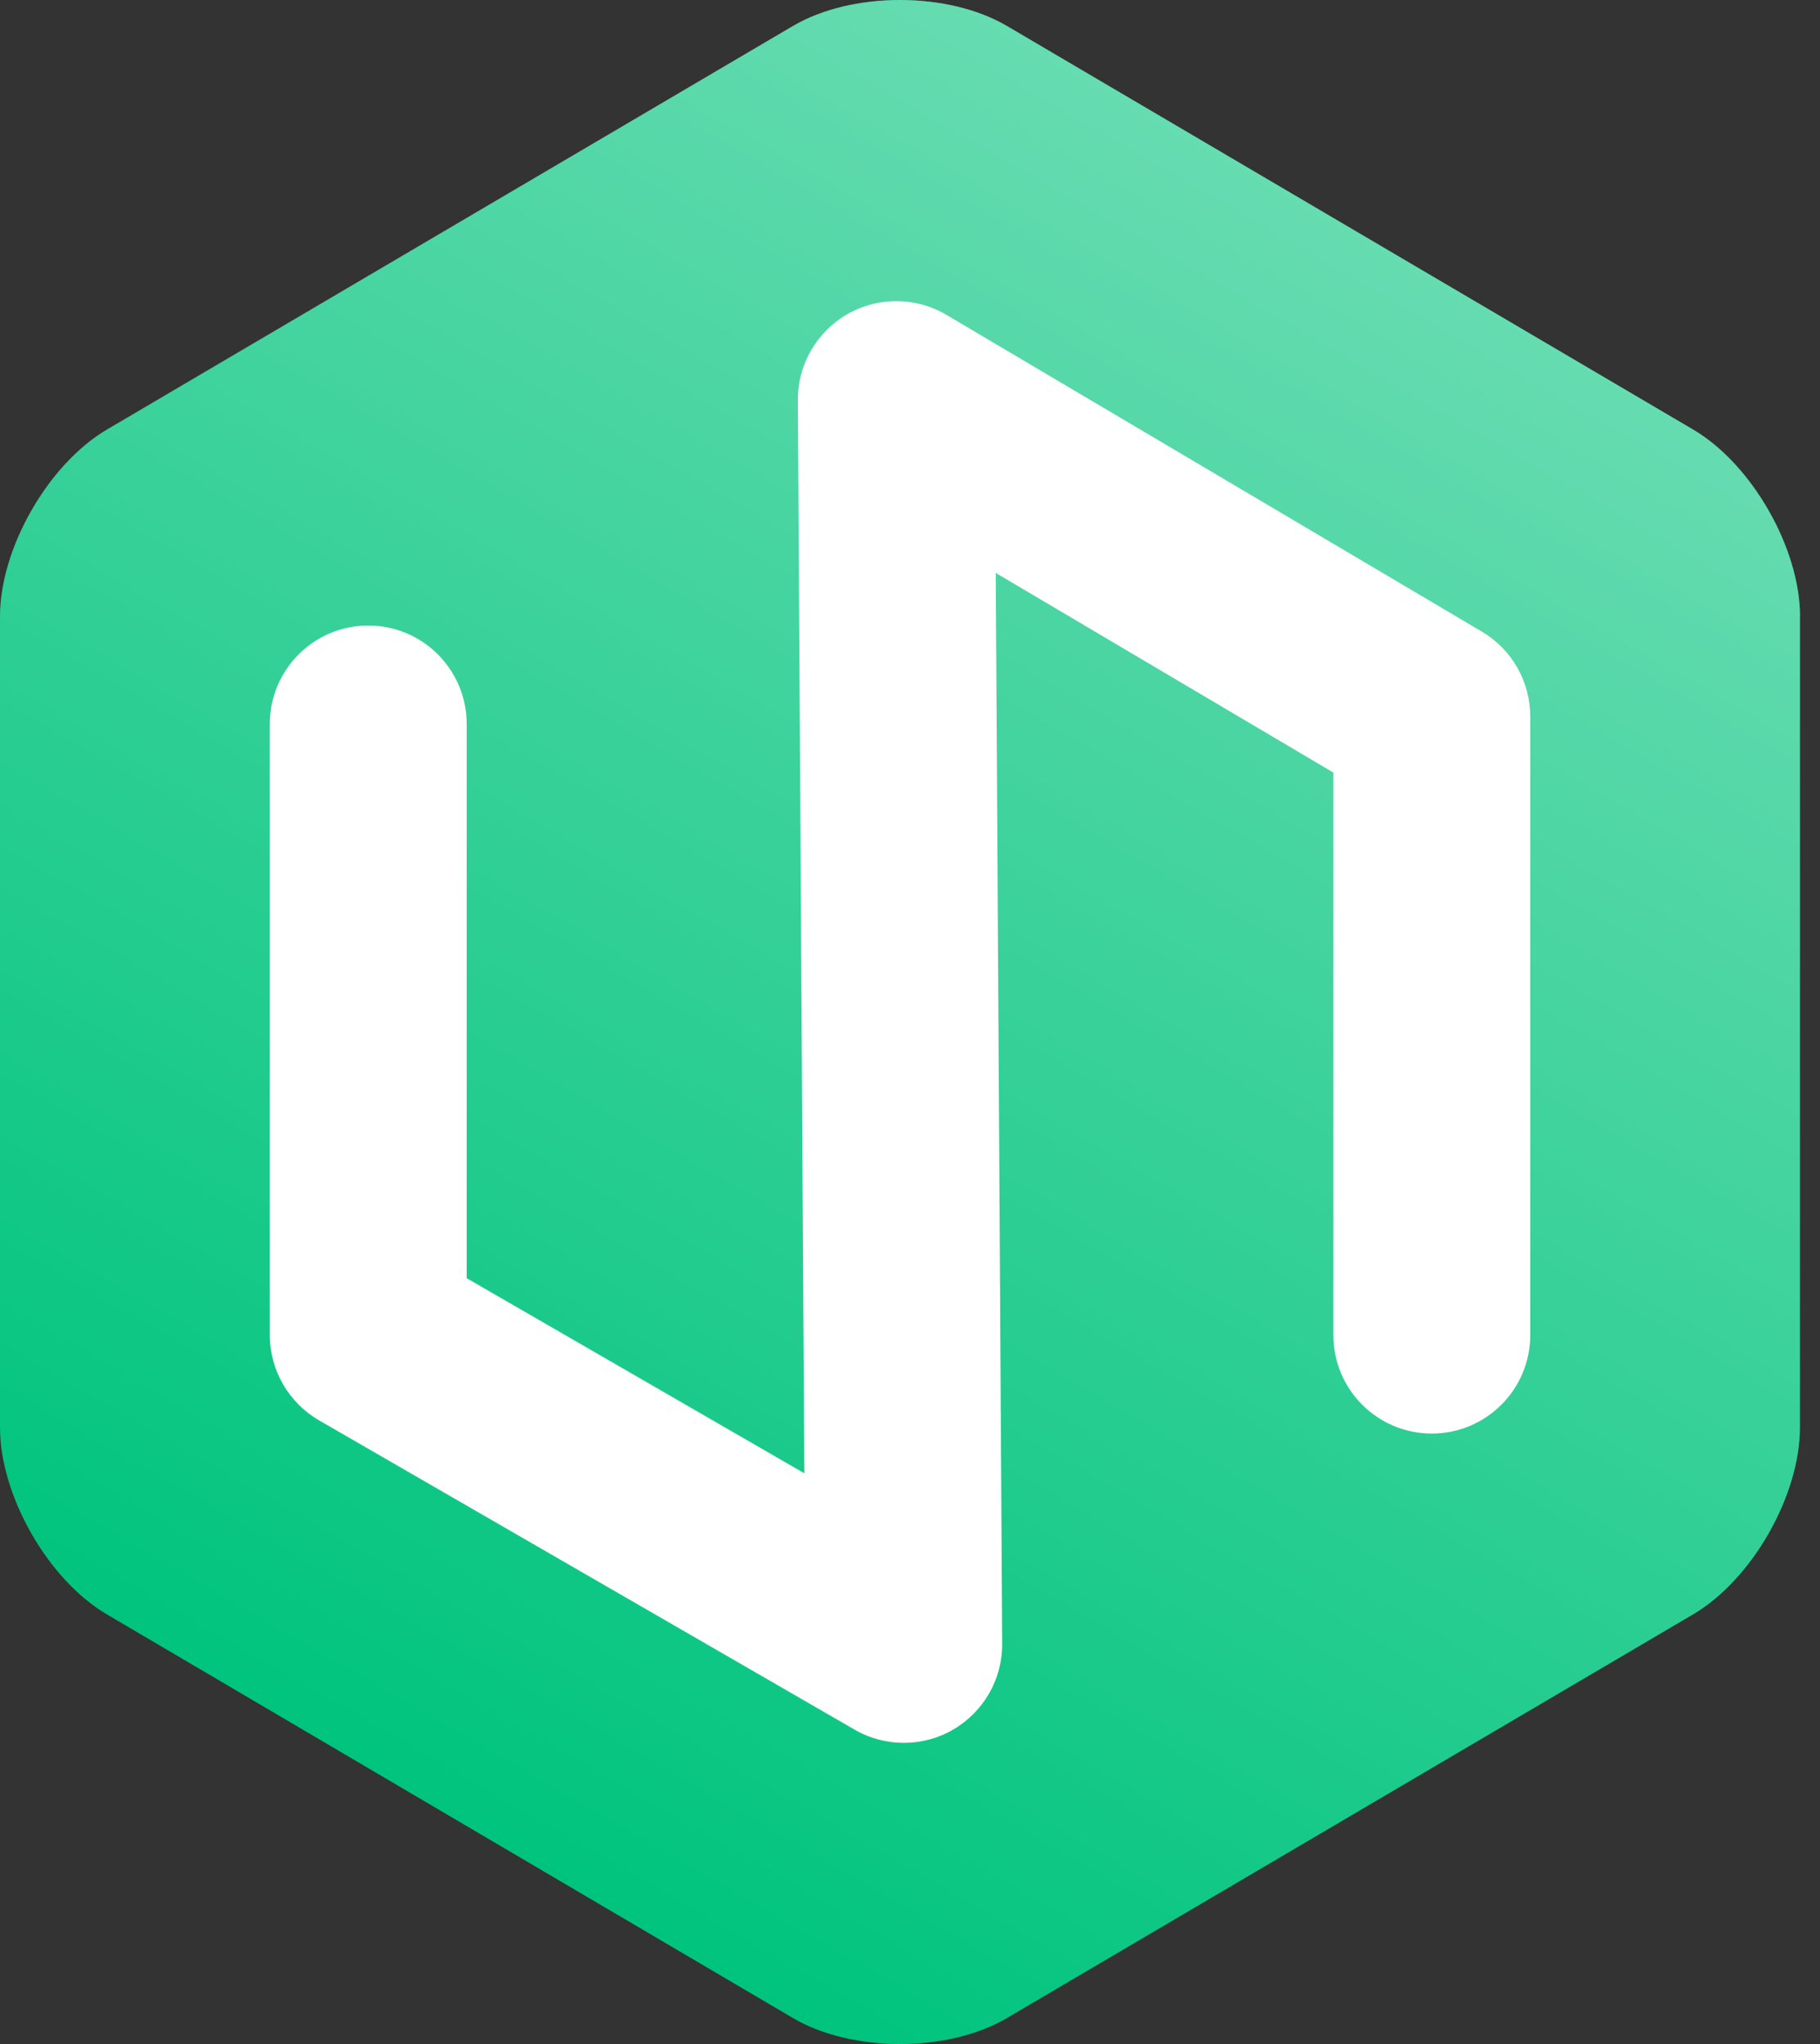
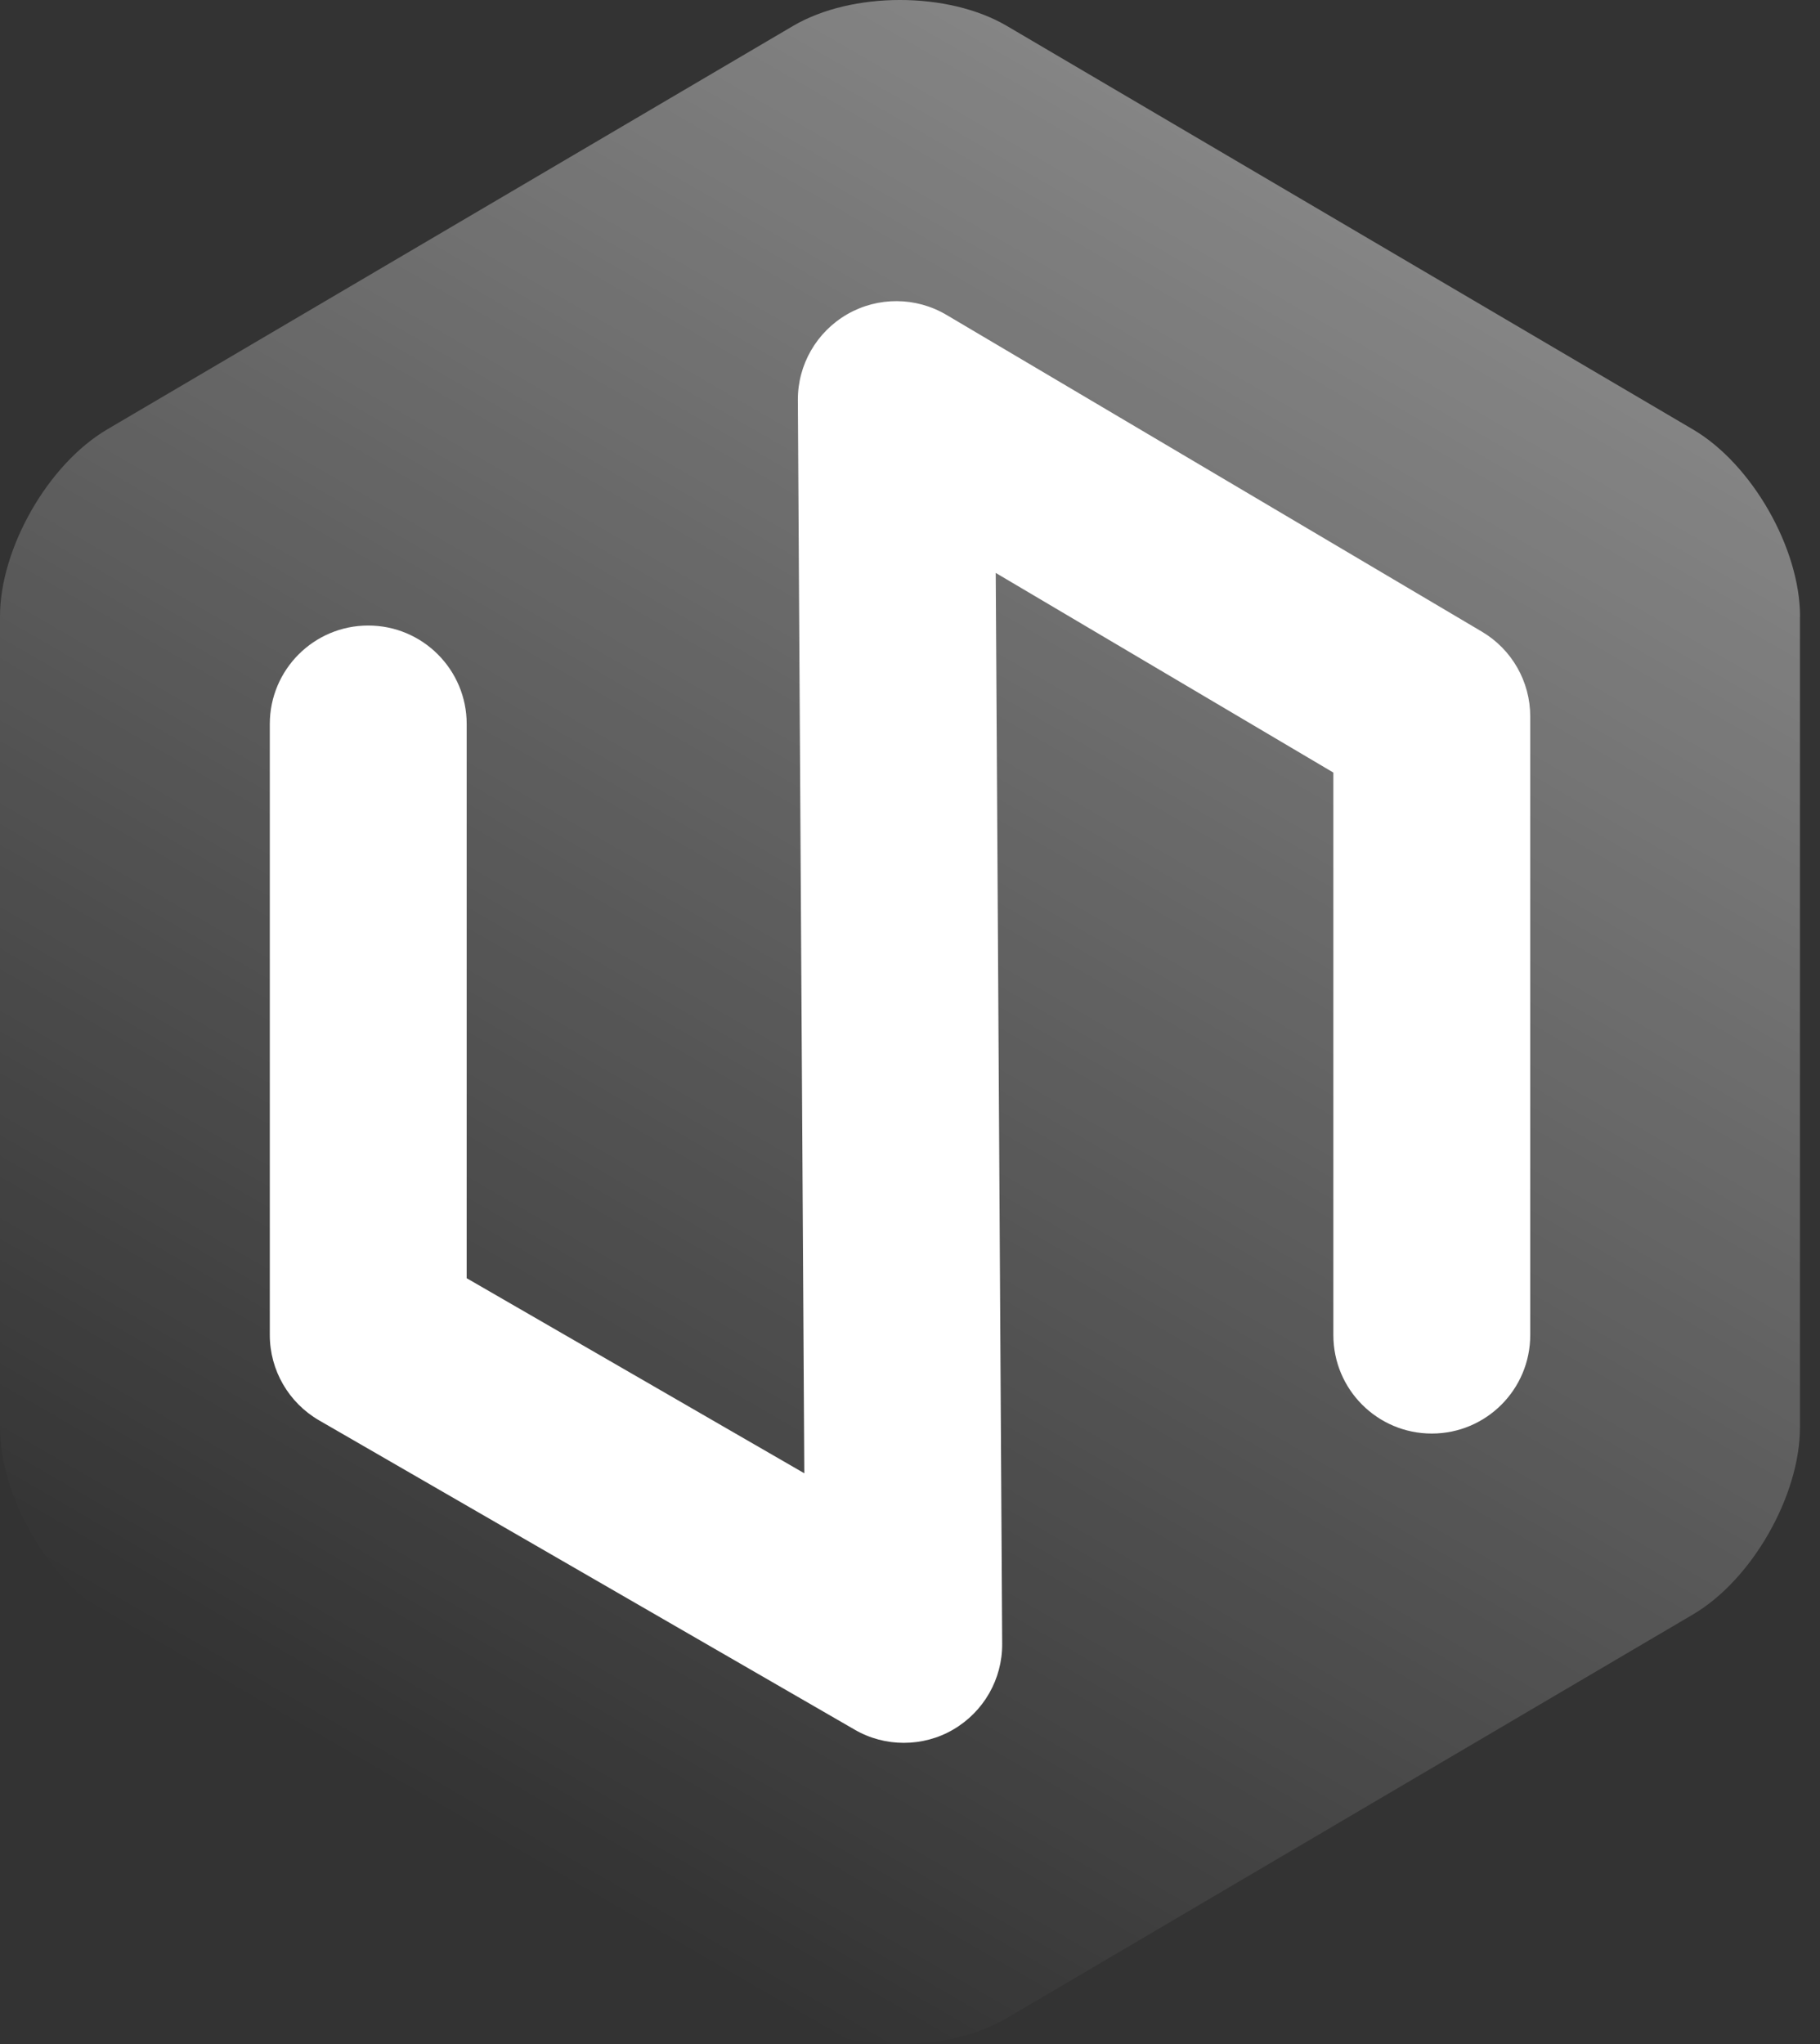
<svg xmlns="http://www.w3.org/2000/svg" width="57" height="64" viewBox="0 0 57 64" fill="none">
  <rect x="0" y="0" width="57" height="64" fill="#333333" stroke="none" />
  <g clip-path="url(#clip0)">
-     <path fill-rule="evenodd" clip-rule="evenodd" d="M56.375 19.305C56.375 17.168 54.868 14.534 53.029 13.451L31.534 0.812C29.691 -0.271 26.68 -0.271 24.837 0.812L3.347 13.451C1.507 14.537 0 17.168 0 19.305V44.694C0 46.832 1.507 49.466 3.347 50.548L24.837 63.188C26.68 64.271 29.691 64.271 31.534 63.188L53.025 50.548C54.868 49.466 56.372 46.832 56.372 44.694V19.305H56.375Z" fill="#00C47D" />
    <path fill-rule="evenodd" clip-rule="evenodd" d="M56.375 19.305C56.375 17.168 54.868 14.534 53.029 13.451L31.534 0.812C29.691 -0.271 26.68 -0.271 24.837 0.812L3.347 13.451C1.507 14.537 0 17.168 0 19.305V44.694C0 46.832 1.507 49.466 3.347 50.548L24.837 63.188C26.68 64.271 29.691 64.271 31.534 63.188L53.025 50.548C54.868 49.466 56.372 46.832 56.372 44.694V19.305H56.375Z" fill="url(#paint0_linear)" />
    <path d="M28.304 54.57C27.773 54.57 27.239 54.433 26.763 54.155L9.992 44.472C9.04 43.92 8.45 42.903 8.45 41.803V22.669C8.45 20.967 9.831 19.586 11.533 19.586C13.236 19.586 14.616 20.967 14.616 22.669V40.022L25.19 46.13L24.988 12.53C24.981 11.42 25.574 10.393 26.537 9.838C27.499 9.286 28.684 9.293 29.64 9.858L46.411 19.778C47.349 20.333 47.925 21.34 47.925 22.433V41.803C47.925 43.506 46.544 44.886 44.842 44.886C43.139 44.886 41.759 43.506 41.759 41.803V24.19L31.185 17.939L31.387 51.47C31.394 52.576 30.808 53.597 29.852 54.155C29.376 54.433 28.842 54.57 28.304 54.57Z" fill="white" />
  </g>
  <defs>
    <linearGradient id="paint0_linear" x1="42.529" y1="7.16" x2="13.845" y2="56.841" gradientUnits="userSpaceOnUse">
      <stop offset="1.86995e-07" stop-color="white" stop-opacity="0.4" />
      <stop offset="1" stop-color="white" stop-opacity="0" />
    </linearGradient>
    <clipPath id="clip0">
      <rect width="56.375" height="64" fill="white" />
    </clipPath>
  </defs>
</svg>